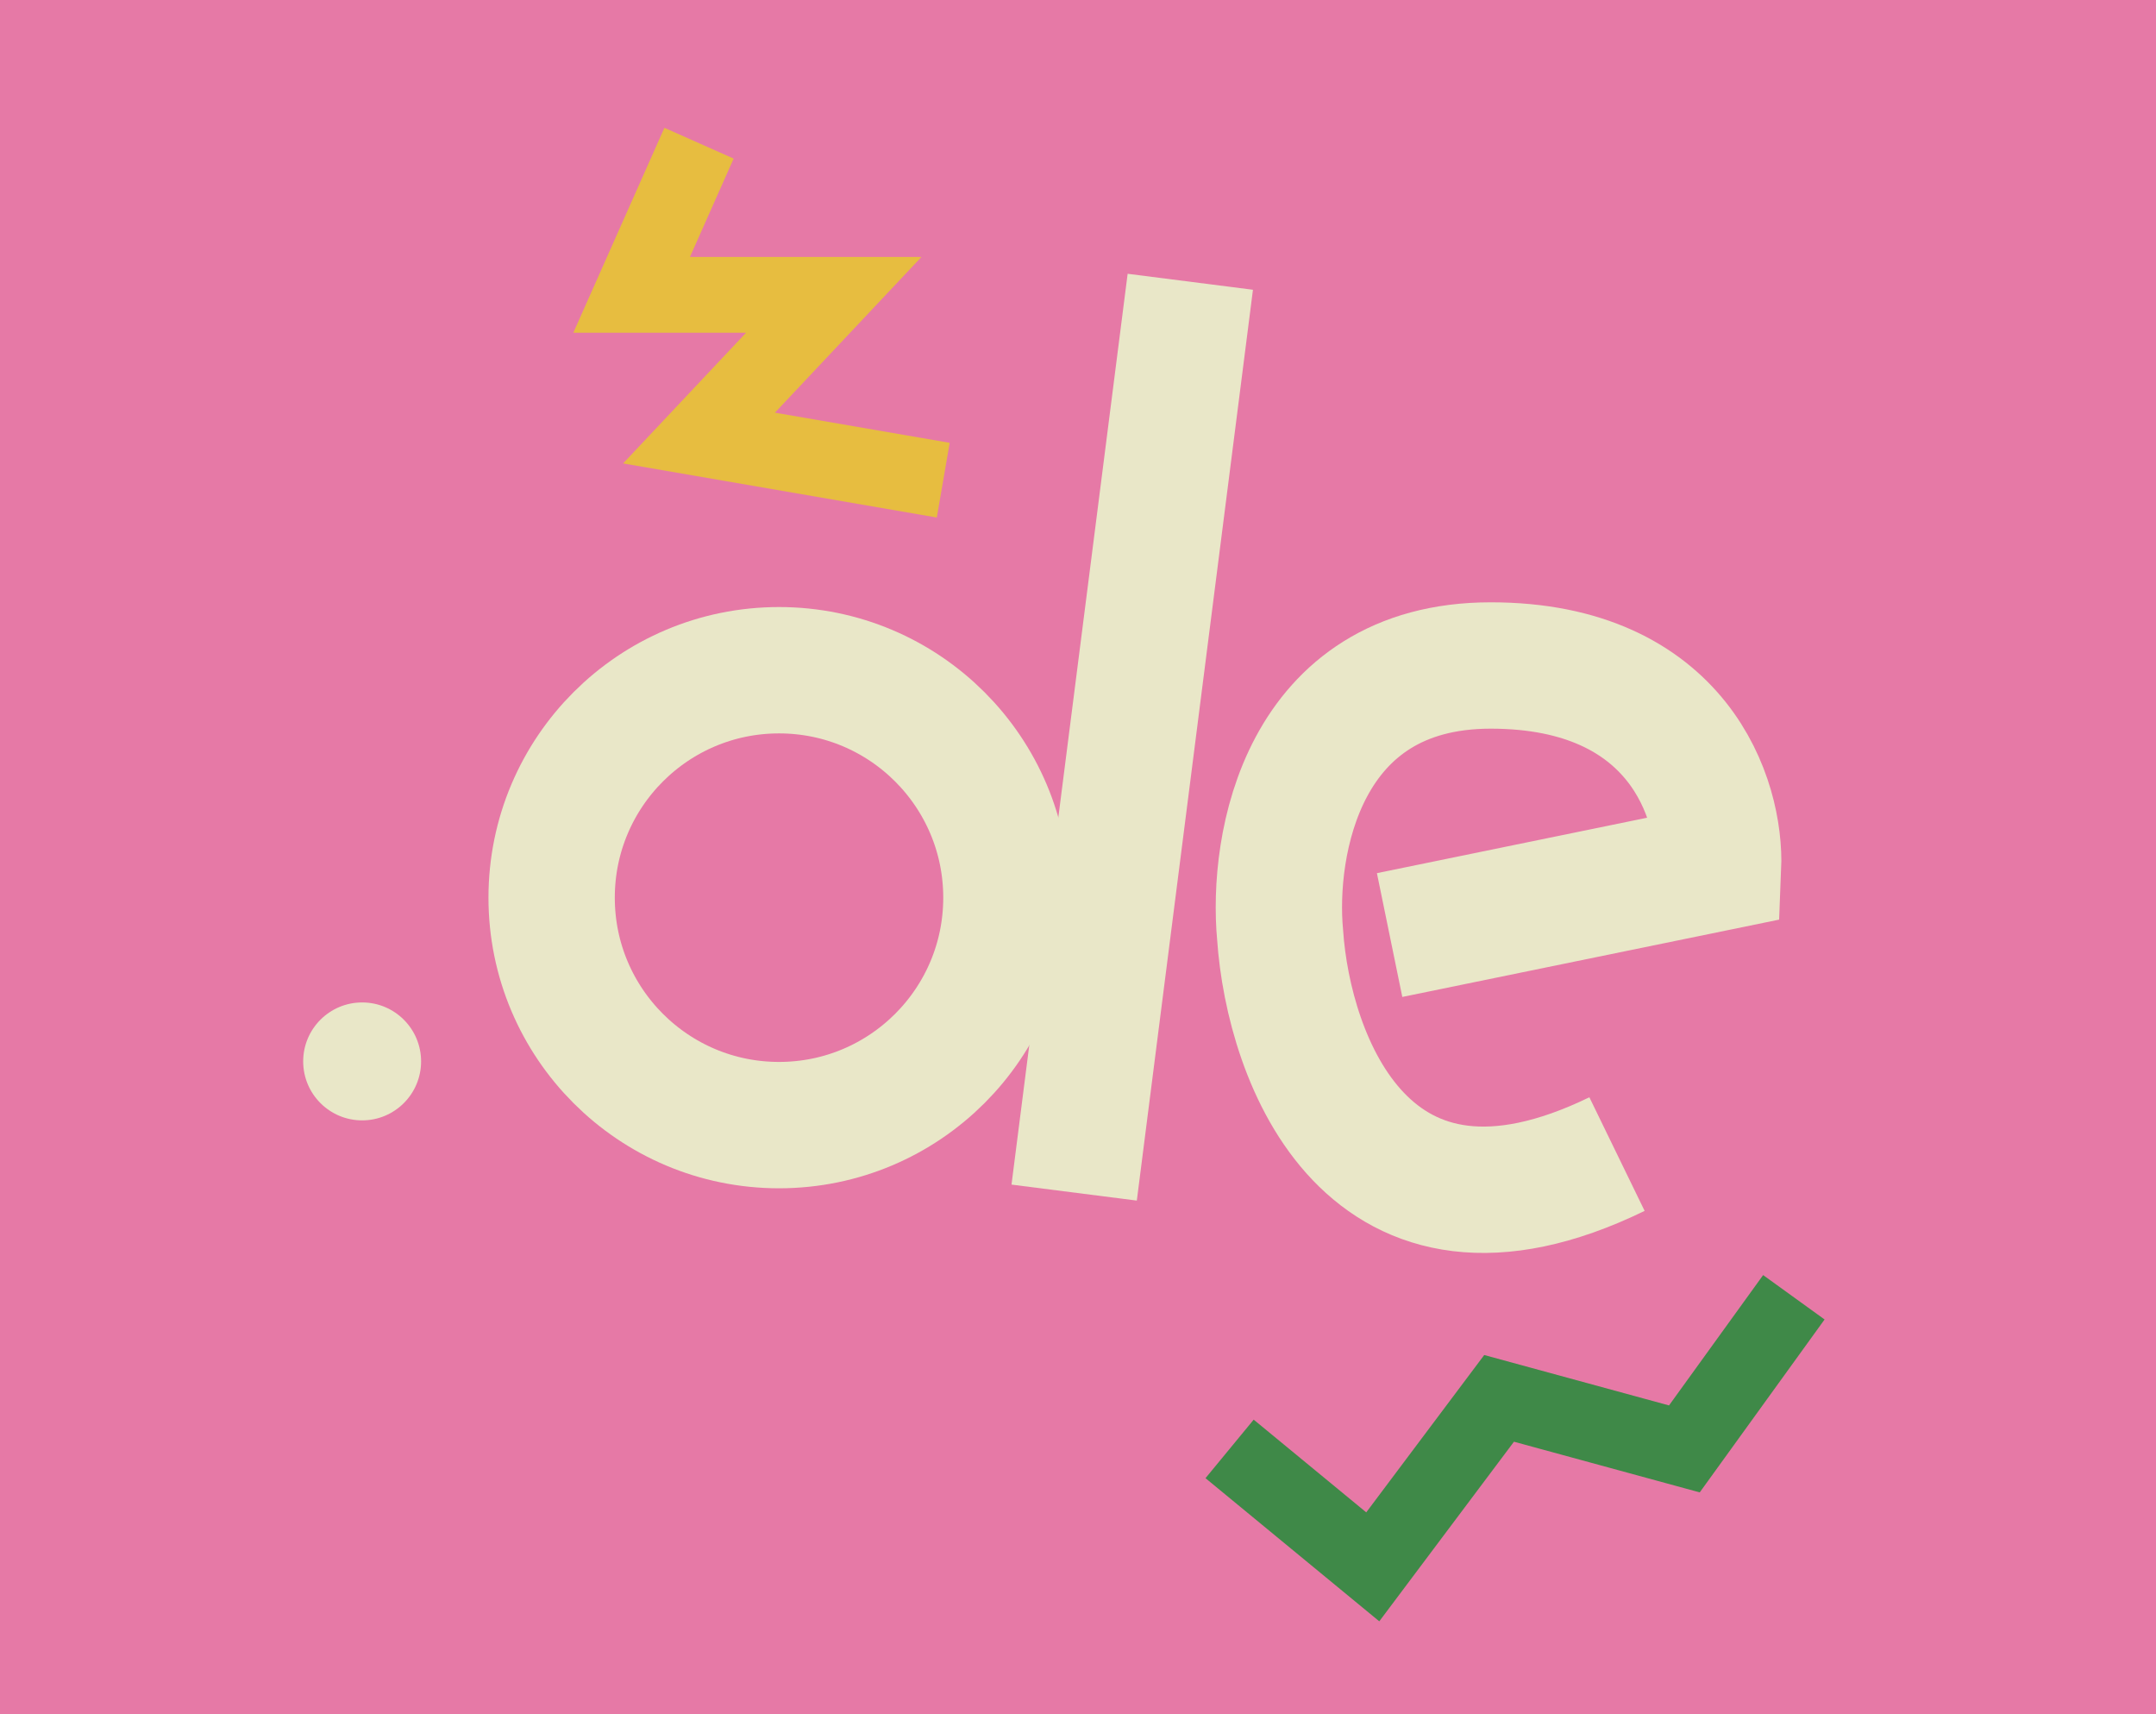
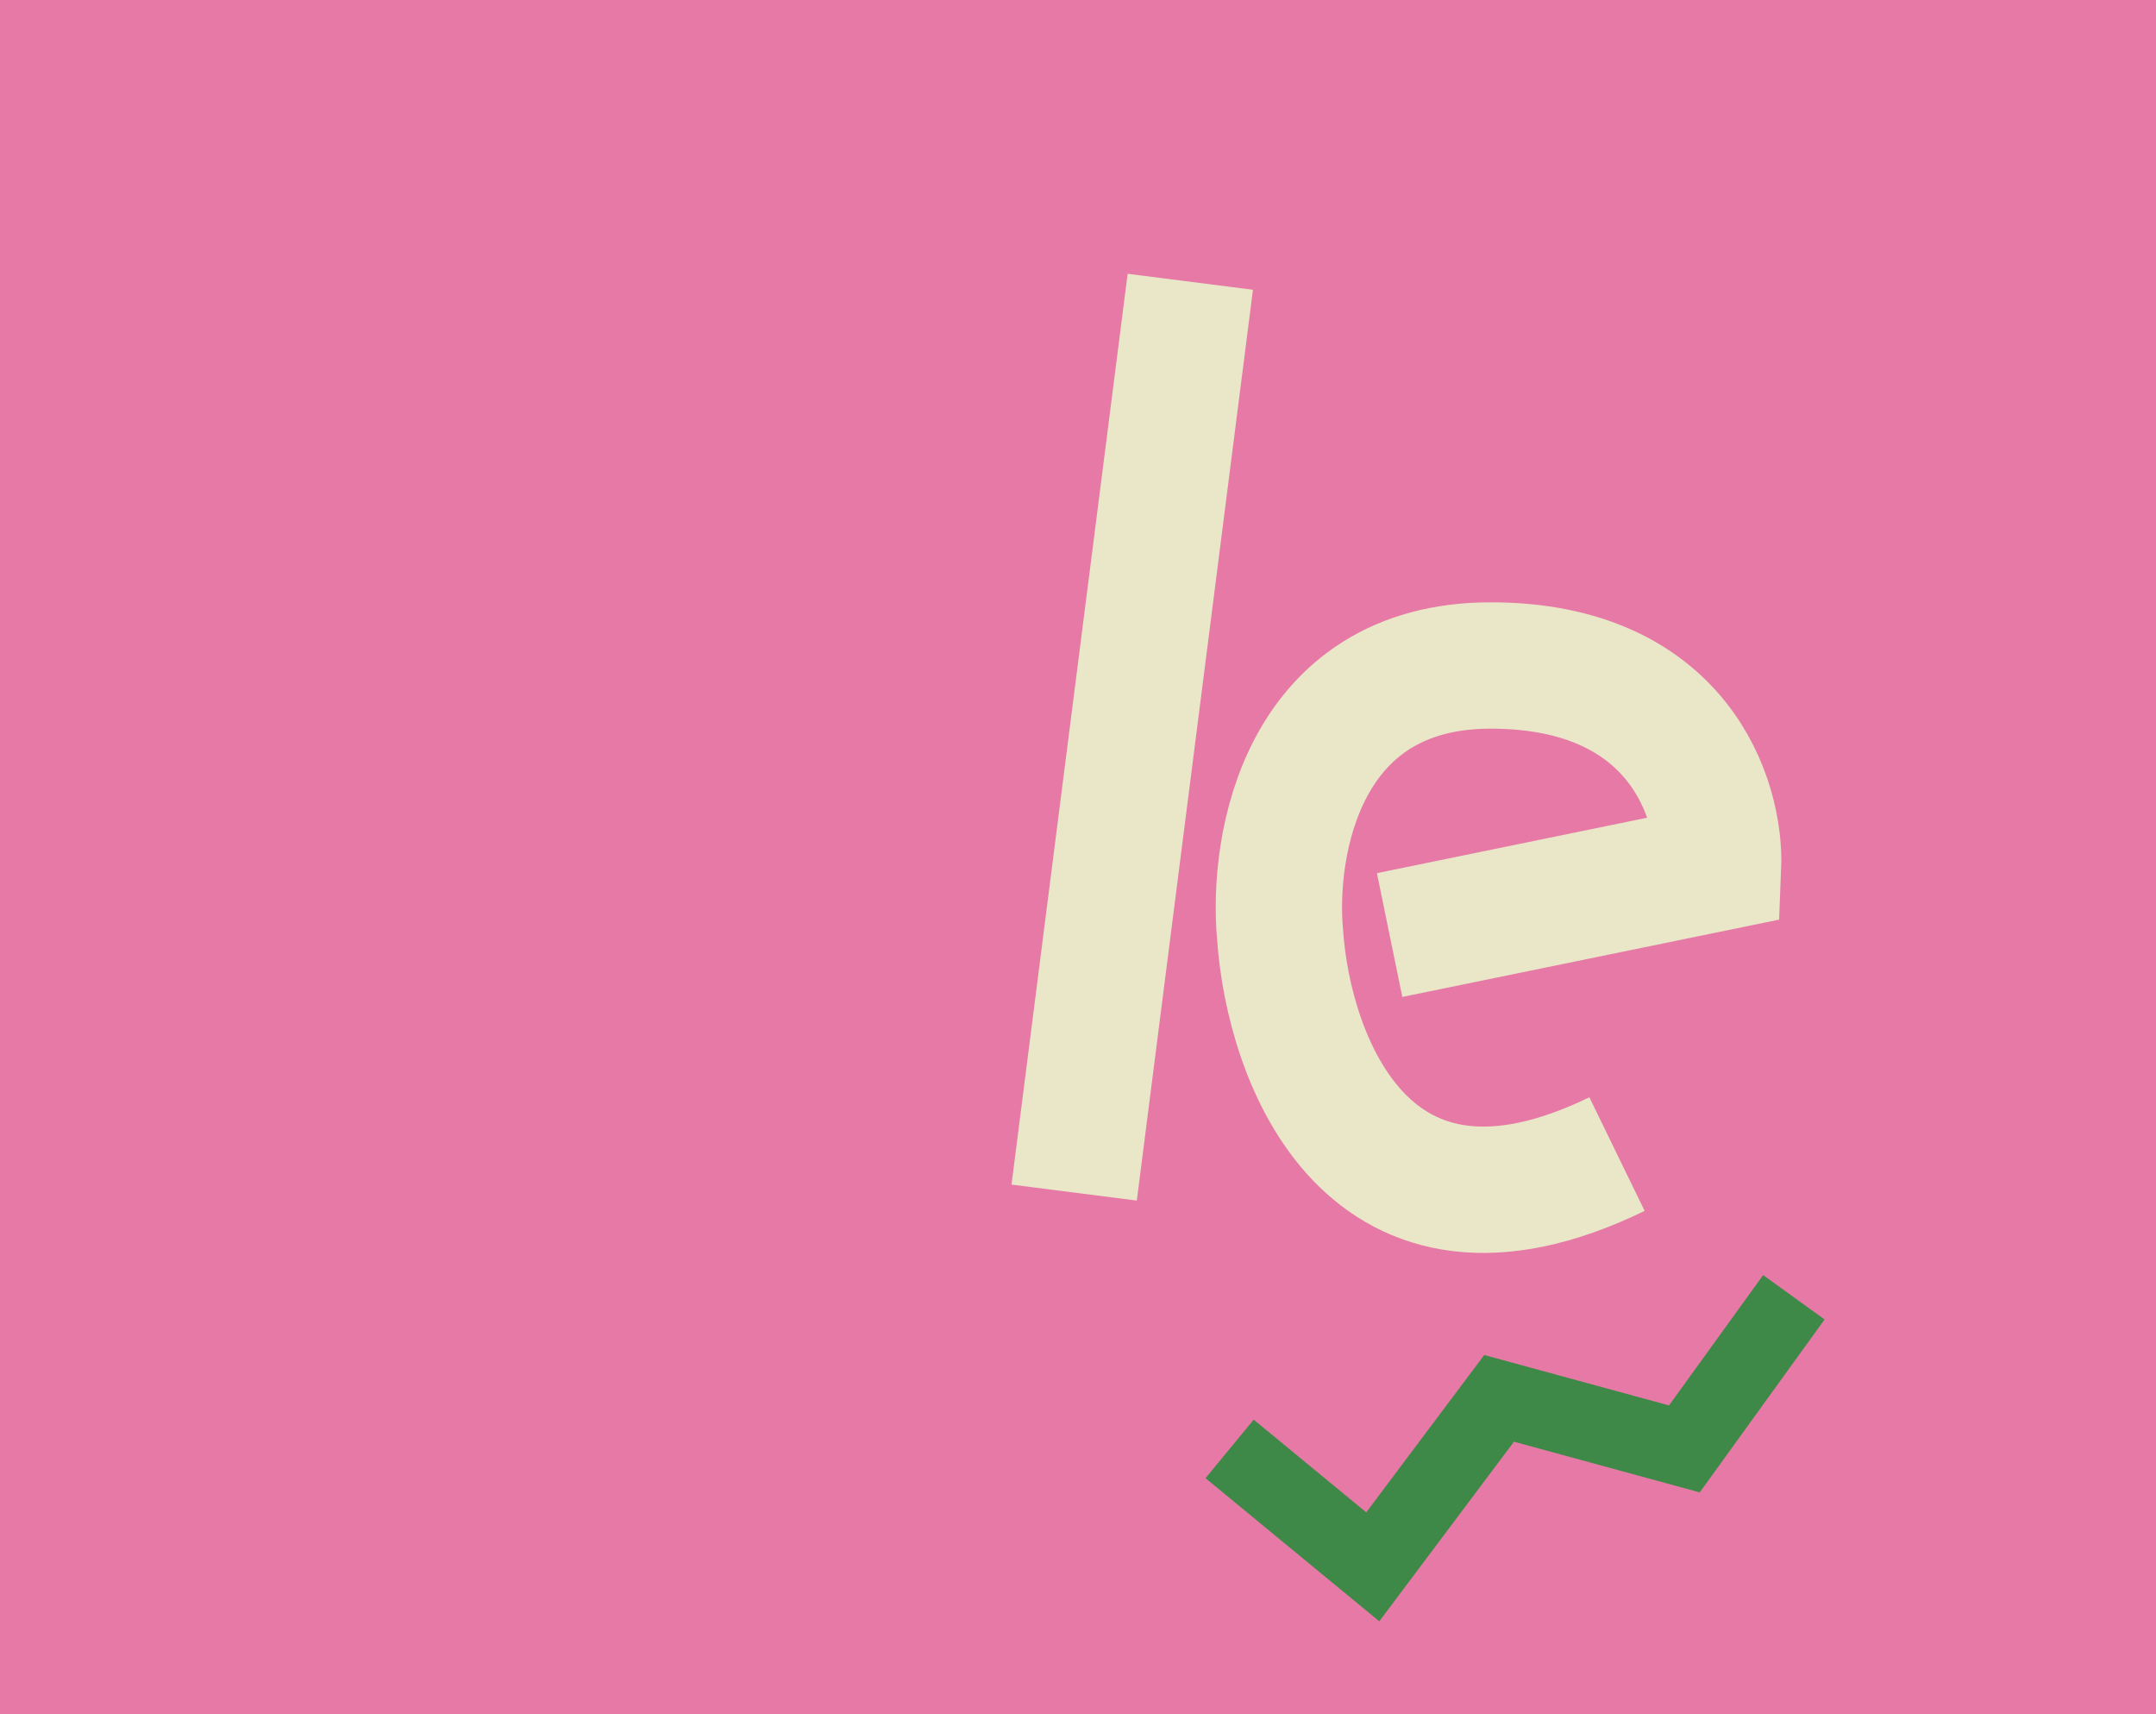
<svg xmlns="http://www.w3.org/2000/svg" width="512" height="407" viewBox="0 0 512 407" fill="none">
  <rect width="512" height="407" fill="#E679A6" />
-   <rect width="512" height="407" fill="#E679A6" />
  <path d="M68.694 0C68.694 0 0 0 0 69.536V337.471C0 337.471 0 407 68.694 407H443.299C443.299 407 512 407 512 337.471V69.506C512 69.506 512 0 443.299 0H68.694Z" fill="#E679A6" />
-   <circle cx="86" cy="252" r="14" fill="#E9E7C8" />
-   <circle cx="185" cy="213.124" r="54" stroke="#E9E7C8" stroke-width="30" />
  <line x1="282.669" y1="66.898" x2="255.089" y2="283.146" stroke="#E9E7C8" stroke-width="30" />
  <path d="M330 222L408 206C408.666 190 398.8 158 354 158C309.2 158 302 200.667 304 222C306 251.333 324.8 302.8 384 274" stroke="#E9E7C8" stroke-width="30" />
-   <path d="M166 34L150 70H198L166 104L224 114" stroke="#E7BD40" stroke-width="18" />
  <path d="M292 344L326 372L356 332L400 344L426 308" stroke="#3F8948" stroke-width="18" />
</svg>